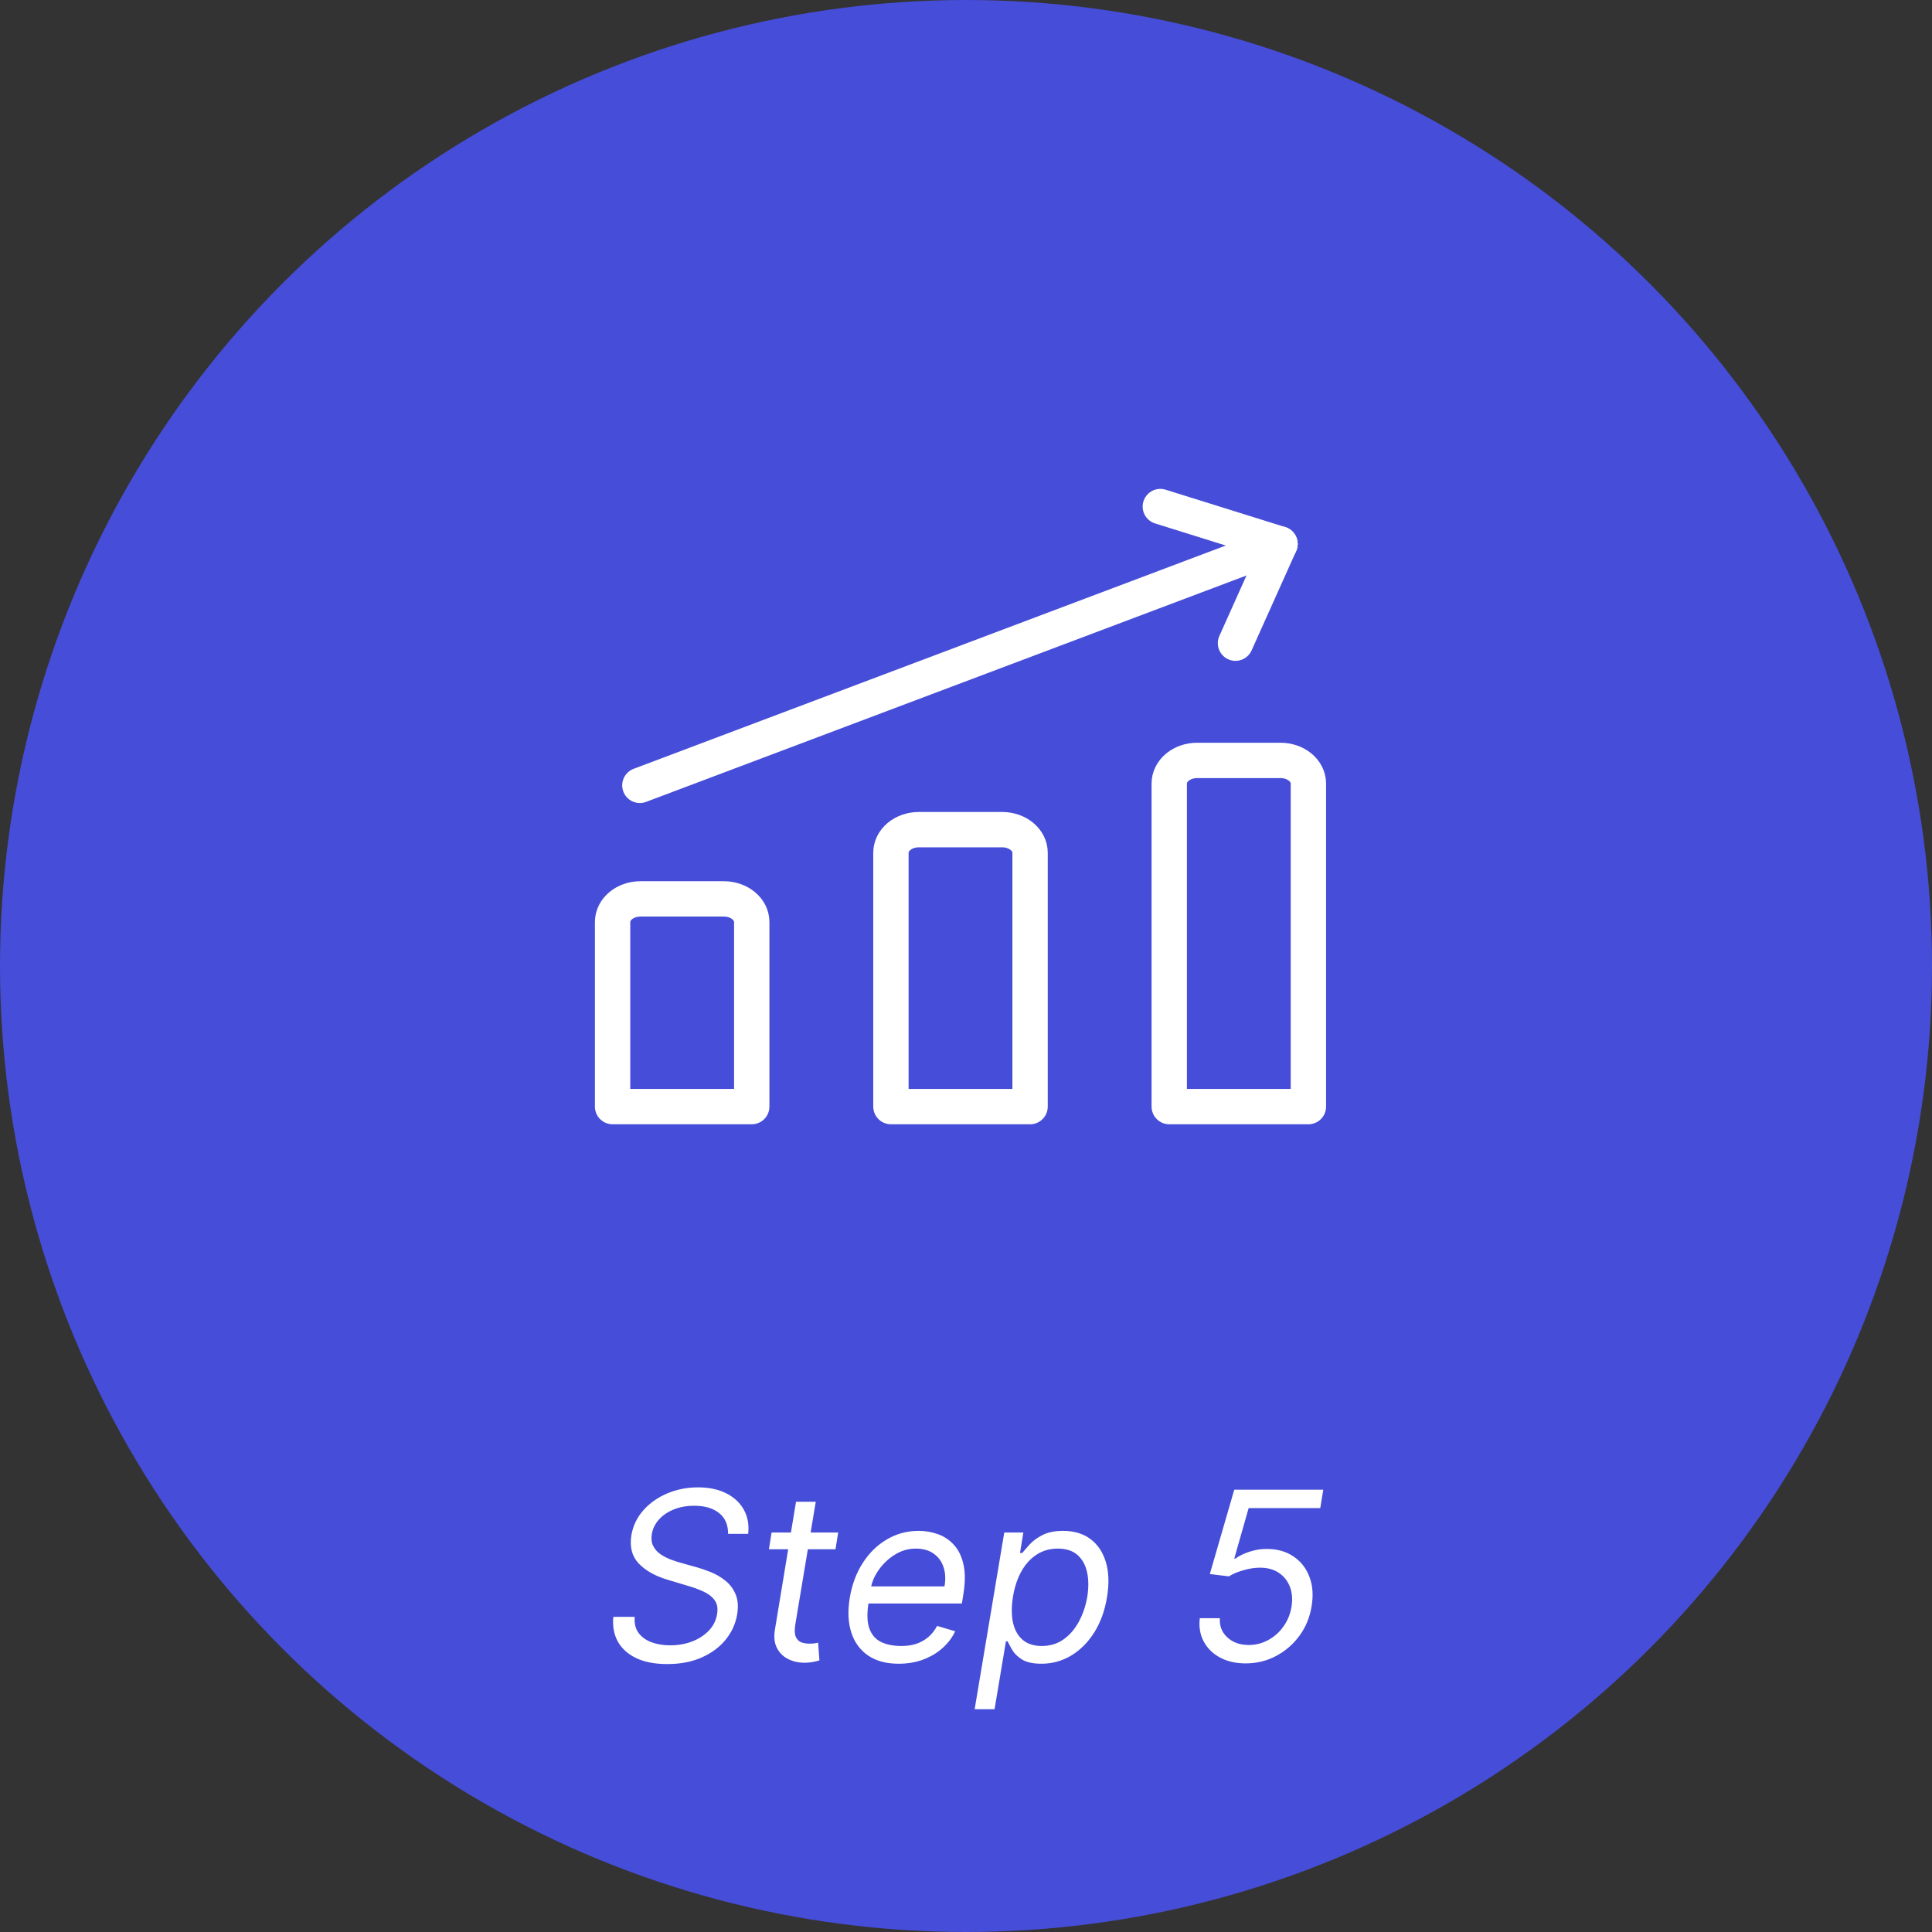
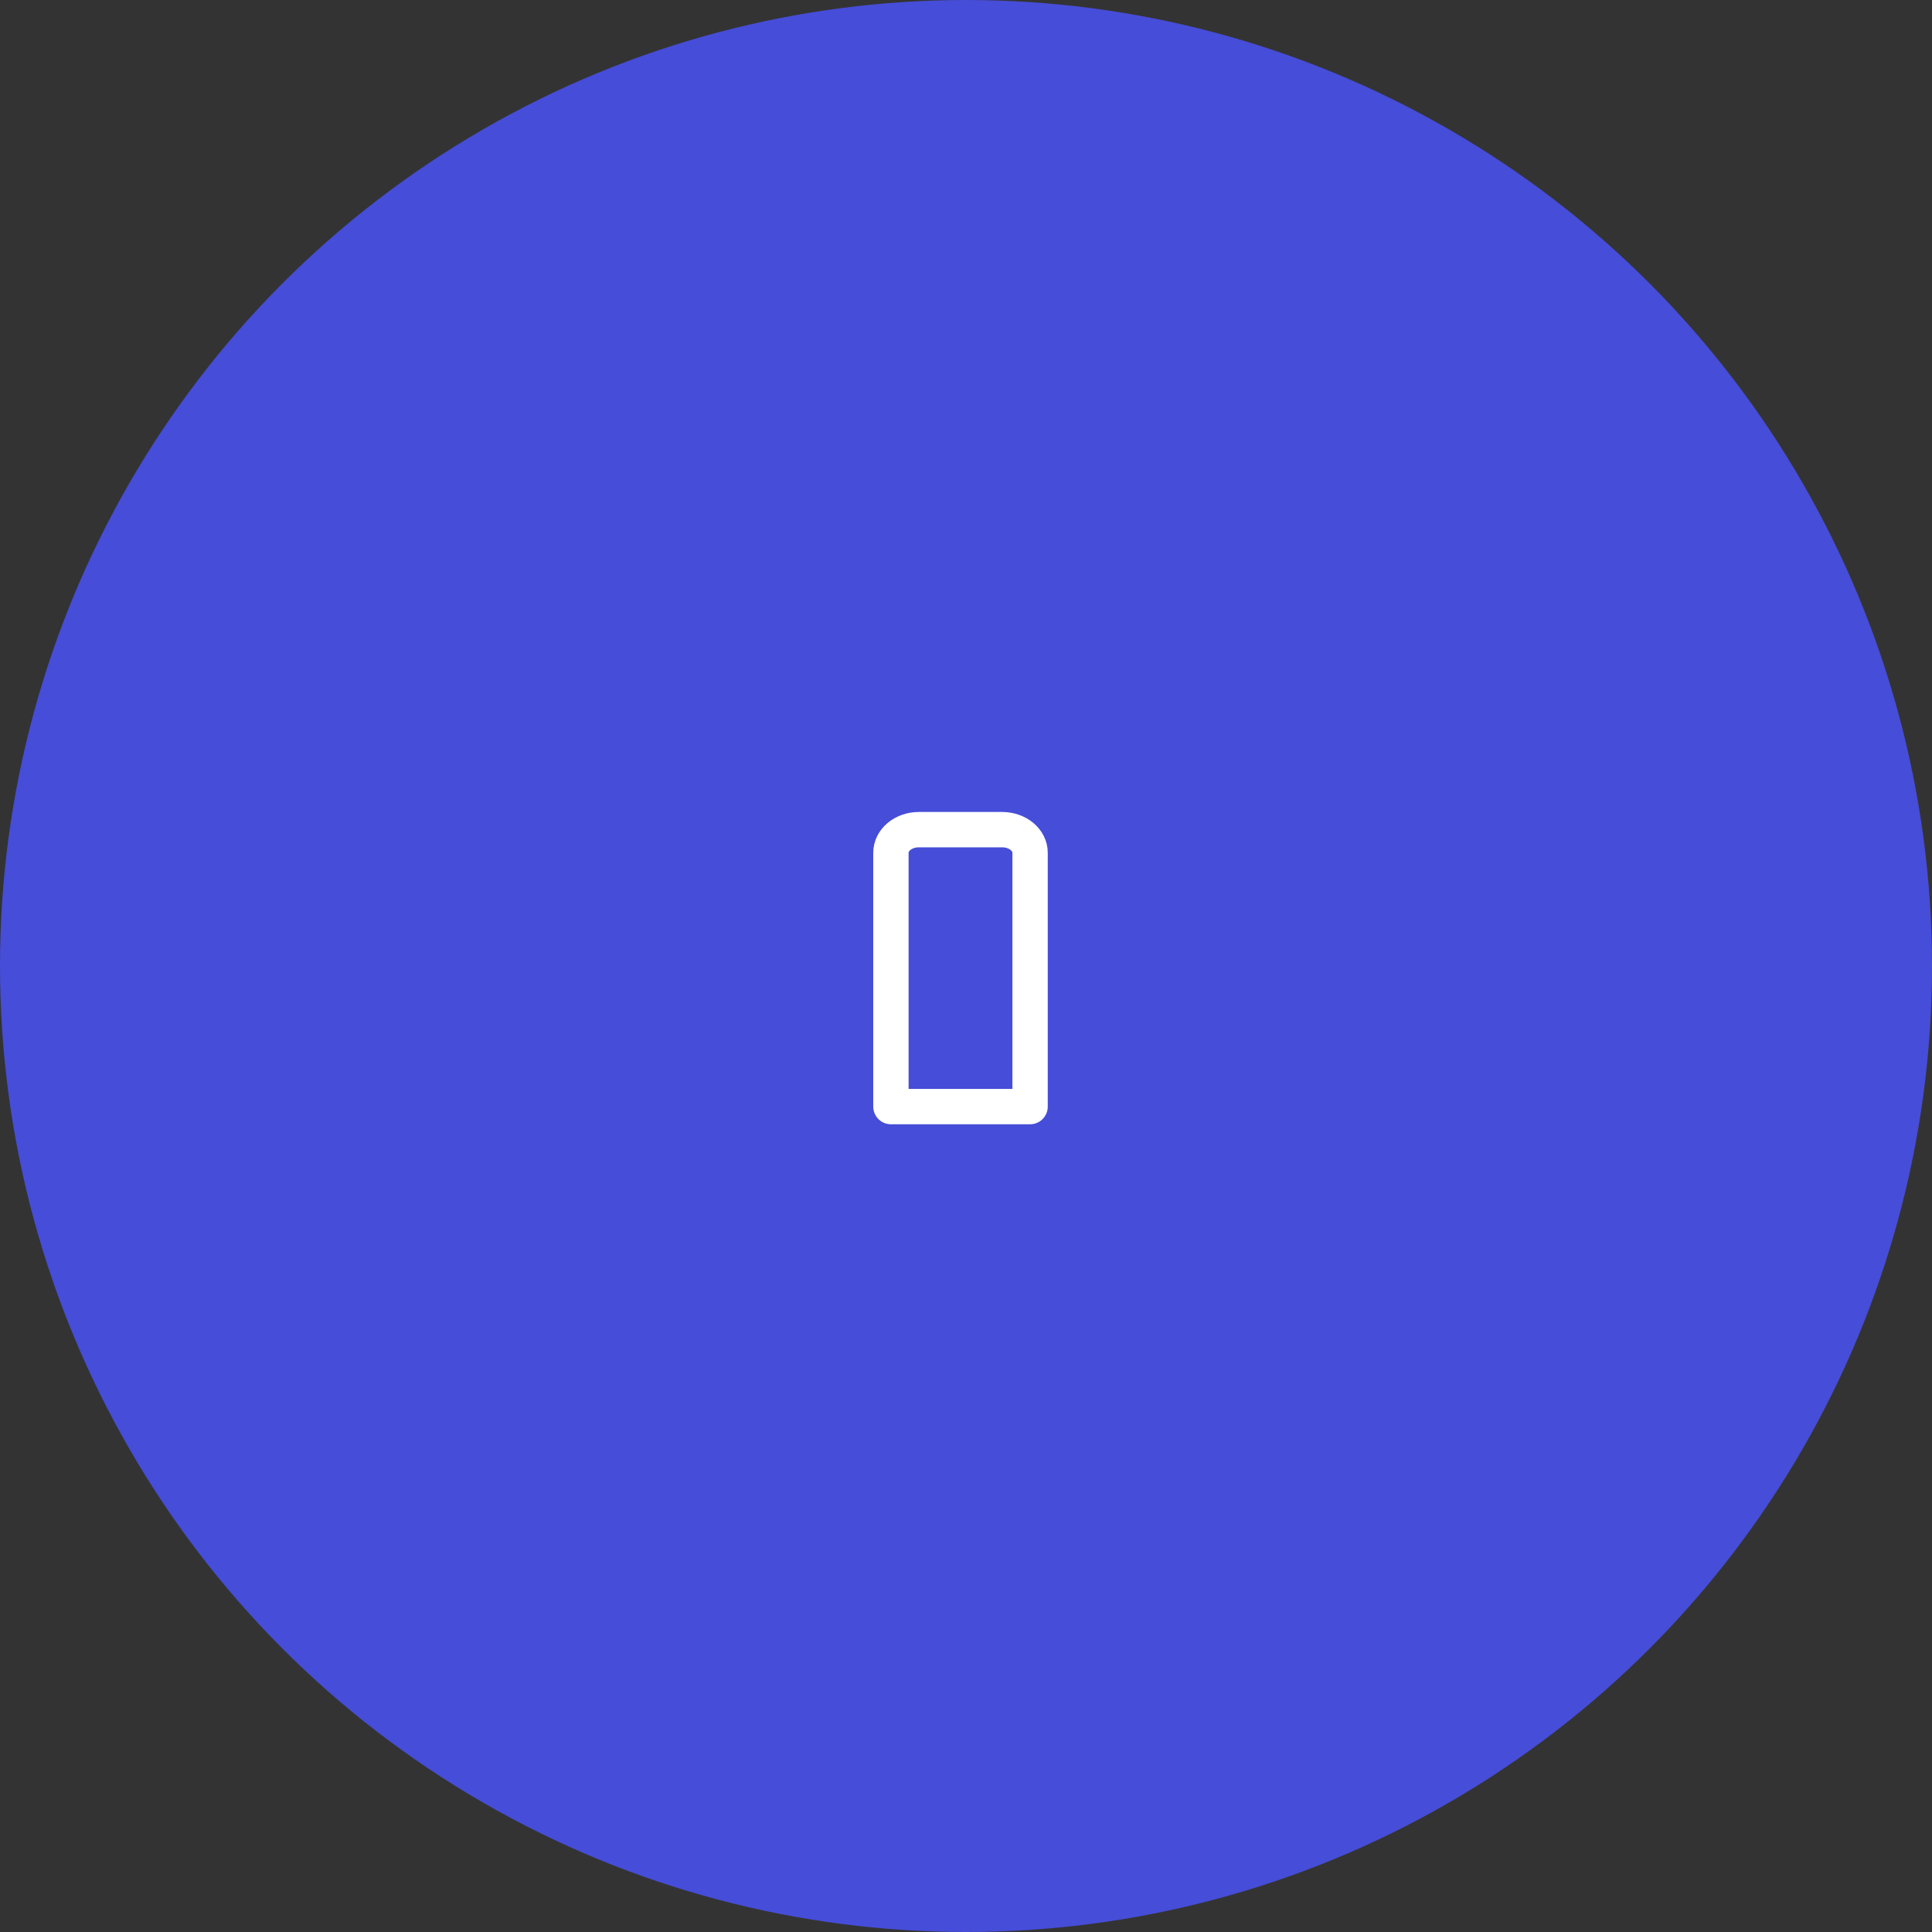
<svg xmlns="http://www.w3.org/2000/svg" width="164" height="164" viewBox="0 0 164 164" fill="none">
  <rect x="0" y="0" width="164" height="164" fill="#333333" stroke="none" />
  <circle cx="82" cy="82" r="82" fill="#464DD8" />
-   <path d="M54.316 66.665L108.657 46.174" stroke="white" stroke-width="3" stroke-linecap="round" stroke-linejoin="round" />
-   <path d="M98.496 43L108.655 46.174L104.875 54.597" stroke="white" stroke-width="3" stroke-linecap="round" stroke-linejoin="round" />
-   <path d="M111.065 93.935H99.252V66.508C99.252 65.989 99.501 65.49 99.944 65.123C100.387 64.756 100.988 64.549 101.615 64.549H108.702C109.329 64.549 109.93 64.756 110.373 65.123C110.816 65.49 111.065 65.989 111.065 66.508V93.935Z" stroke="white" stroke-width="3" stroke-linecap="round" stroke-linejoin="round" />
-   <path d="M87.44 93.935H75.627V72.385C75.627 71.866 75.876 71.367 76.319 71C76.762 70.633 77.363 70.426 77.99 70.426H85.077C85.704 70.426 86.305 70.633 86.748 71C87.191 71.367 87.44 71.866 87.44 72.385V93.935Z" stroke="white" stroke-width="3" stroke-linecap="round" stroke-linejoin="round" />
-   <path d="M63.813 93.935H52V78.263C52 77.743 52.249 77.245 52.692 76.877C53.135 76.51 53.736 76.303 54.363 76.303H61.45C62.077 76.303 62.678 76.51 63.121 76.877C63.564 77.245 63.813 77.743 63.813 78.263V93.935Z" stroke="white" stroke-width="3" stroke-linecap="round" stroke-linejoin="round" />
-   <path d="M61.806 130.205C61.806 129.423 61.547 128.831 61.031 128.429C60.515 128.022 59.817 127.818 58.936 127.818C58.292 127.818 57.712 127.922 57.196 128.131C56.68 128.339 56.259 128.625 55.932 128.99C55.605 129.355 55.404 129.769 55.328 130.233C55.267 130.621 55.307 130.955 55.449 131.234C55.591 131.509 55.792 131.739 56.053 131.923C56.318 132.103 56.602 132.252 56.905 132.371C57.208 132.484 57.487 132.577 57.743 132.648L59.163 133.045C59.519 133.145 59.914 133.282 60.35 133.457C60.785 133.633 61.192 133.872 61.571 134.175C61.95 134.473 62.239 134.857 62.438 135.325C62.641 135.794 62.686 136.369 62.573 137.051C62.44 137.837 62.116 138.547 61.6 139.182C61.088 139.816 60.411 140.321 59.568 140.695C58.73 141.069 57.752 141.256 56.635 141.256C55.593 141.256 54.718 141.088 54.007 140.751C53.302 140.415 52.781 139.946 52.445 139.345C52.113 138.744 51.986 138.045 52.061 137.25H53.879C53.832 137.799 53.941 138.254 54.206 138.614C54.471 138.969 54.841 139.234 55.314 139.409C55.788 139.58 56.313 139.665 56.891 139.665C57.563 139.665 58.183 139.556 58.752 139.338C59.325 139.116 59.798 138.808 60.172 138.415C60.551 138.017 60.783 137.553 60.868 137.023C60.953 136.54 60.887 136.147 60.669 135.844C60.451 135.541 60.136 135.295 59.725 135.105C59.313 134.916 58.861 134.75 58.368 134.608L56.663 134.097C55.584 133.77 54.763 133.304 54.199 132.697C53.64 132.091 53.439 131.298 53.595 130.318C53.737 129.504 54.081 128.794 54.625 128.188C55.17 127.577 55.844 127.103 56.649 126.767C57.454 126.426 58.321 126.256 59.249 126.256C60.186 126.256 60.989 126.426 61.656 126.767C62.324 127.103 62.821 127.57 63.148 128.166C63.475 128.758 63.595 129.438 63.51 130.205H61.806ZM71.15 130.091L70.923 131.511H65.27L65.497 130.091H71.15ZM67.571 127.477H69.247L67.514 137.875C67.438 138.348 67.45 138.704 67.549 138.94C67.654 139.172 67.81 139.329 68.018 139.409C68.231 139.485 68.461 139.523 68.707 139.523C68.892 139.523 69.043 139.513 69.162 139.494C69.28 139.471 69.375 139.452 69.446 139.438L69.559 140.943C69.432 140.986 69.259 141.028 69.041 141.071C68.828 141.118 68.565 141.142 68.253 141.142C67.779 141.142 67.334 141.04 66.917 140.837C66.501 140.633 66.181 140.323 65.959 139.906C65.736 139.49 65.677 138.964 65.781 138.33L67.571 127.477ZM76.282 141.227C75.235 141.227 74.371 140.995 73.689 140.531C73.008 140.062 72.532 139.409 72.262 138.571C71.992 137.728 71.949 136.748 72.134 135.631C72.319 134.513 72.686 133.528 73.235 132.676C73.784 131.819 74.468 131.152 75.287 130.673C76.107 130.19 77.006 129.949 77.986 129.949C78.555 129.949 79.101 130.044 79.627 130.233C80.153 130.422 80.607 130.73 80.991 131.156C81.374 131.578 81.642 132.136 81.793 132.832C81.945 133.528 81.935 134.385 81.765 135.403L81.651 136.114H73.242L73.469 134.665H80.174C80.283 134.049 80.254 133.5 80.089 133.017C79.928 132.534 79.646 132.153 79.243 131.874C78.846 131.594 78.341 131.455 77.731 131.455C77.101 131.455 76.514 131.625 75.969 131.966C75.425 132.302 74.97 132.728 74.606 133.244C74.241 133.756 74.014 134.277 73.924 134.807L73.725 136.057C73.583 136.961 73.604 137.681 73.789 138.216C73.978 138.751 74.307 139.137 74.776 139.374C75.245 139.606 75.832 139.722 76.537 139.722C76.987 139.722 77.402 139.66 77.78 139.537C78.159 139.409 78.498 139.22 78.796 138.969C79.094 138.713 79.345 138.396 79.549 138.017L81.083 138.472C80.823 139.021 80.456 139.504 79.982 139.92C79.513 140.332 78.964 140.654 78.334 140.886C77.709 141.114 77.025 141.227 76.282 141.227ZM82.734 145.091L85.248 130.091H86.868L86.584 131.824H86.782C86.934 131.634 87.142 131.393 87.407 131.099C87.677 130.801 88.04 130.536 88.494 130.304C88.953 130.067 89.538 129.949 90.248 129.949C91.167 129.949 91.936 130.179 92.557 130.638C93.177 131.097 93.615 131.748 93.871 132.591C94.126 133.434 94.159 134.428 93.97 135.574C93.781 136.729 93.418 137.731 92.883 138.578C92.348 139.421 91.695 140.074 90.923 140.538C90.151 140.998 89.311 141.227 88.402 141.227C87.701 141.227 87.159 141.111 86.775 140.879C86.392 140.643 86.112 140.375 85.937 140.077C85.762 139.774 85.627 139.523 85.532 139.324H85.39L84.424 145.091H82.734ZM85.987 135.545C85.855 136.369 85.855 137.096 85.987 137.726C86.124 138.351 86.397 138.841 86.804 139.196C87.216 139.546 87.758 139.722 88.43 139.722C89.131 139.722 89.744 139.537 90.27 139.168C90.8 138.794 91.236 138.292 91.576 137.662C91.922 137.027 92.161 136.322 92.294 135.545C92.417 134.778 92.412 134.087 92.28 133.472C92.147 132.851 91.877 132.361 91.47 132.001C91.063 131.637 90.504 131.455 89.794 131.455C89.112 131.455 88.508 131.627 87.983 131.973C87.462 132.314 87.031 132.792 86.69 133.408C86.354 134.018 86.12 134.731 85.987 135.545ZM105.737 141.199C104.903 141.199 104.179 141.033 103.563 140.702C102.948 140.37 102.486 139.916 102.178 139.338C101.871 138.76 101.759 138.102 101.845 137.364H103.549C103.507 138.017 103.717 138.559 104.181 138.99C104.65 139.421 105.254 139.636 105.992 139.636C106.589 139.636 107.143 139.497 107.654 139.217C108.17 138.938 108.601 138.554 108.947 138.067C109.297 137.579 109.525 137.023 109.629 136.398C109.733 135.763 109.688 135.195 109.494 134.693C109.3 134.191 108.985 133.796 108.549 133.507C108.114 133.218 107.583 133.074 106.958 133.074C106.518 133.074 106.052 133.145 105.559 133.287C105.071 133.424 104.657 133.599 104.316 133.812L102.697 133.614L104.771 126.455H112.328L112.072 128.017H105.992L104.771 132.307H104.856C105.197 132.065 105.602 131.869 106.07 131.717C106.544 131.561 107.029 131.483 107.526 131.483C108.417 131.483 109.174 131.696 109.799 132.122C110.429 132.544 110.881 133.124 111.156 133.862C111.435 134.596 111.494 135.432 111.333 136.369C111.182 137.297 110.838 138.126 110.303 138.855C109.773 139.58 109.11 140.152 108.315 140.574C107.524 140.991 106.665 141.199 105.737 141.199Z" fill="white" />
+   <path d="M87.44 93.935H75.627V72.385C75.627 71.866 75.876 71.367 76.319 71C76.762 70.633 77.363 70.426 77.99 70.426H85.077C85.704 70.426 86.305 70.633 86.748 71C87.191 71.367 87.44 71.866 87.44 72.385Z" stroke="white" stroke-width="3" stroke-linecap="round" stroke-linejoin="round" />
</svg>